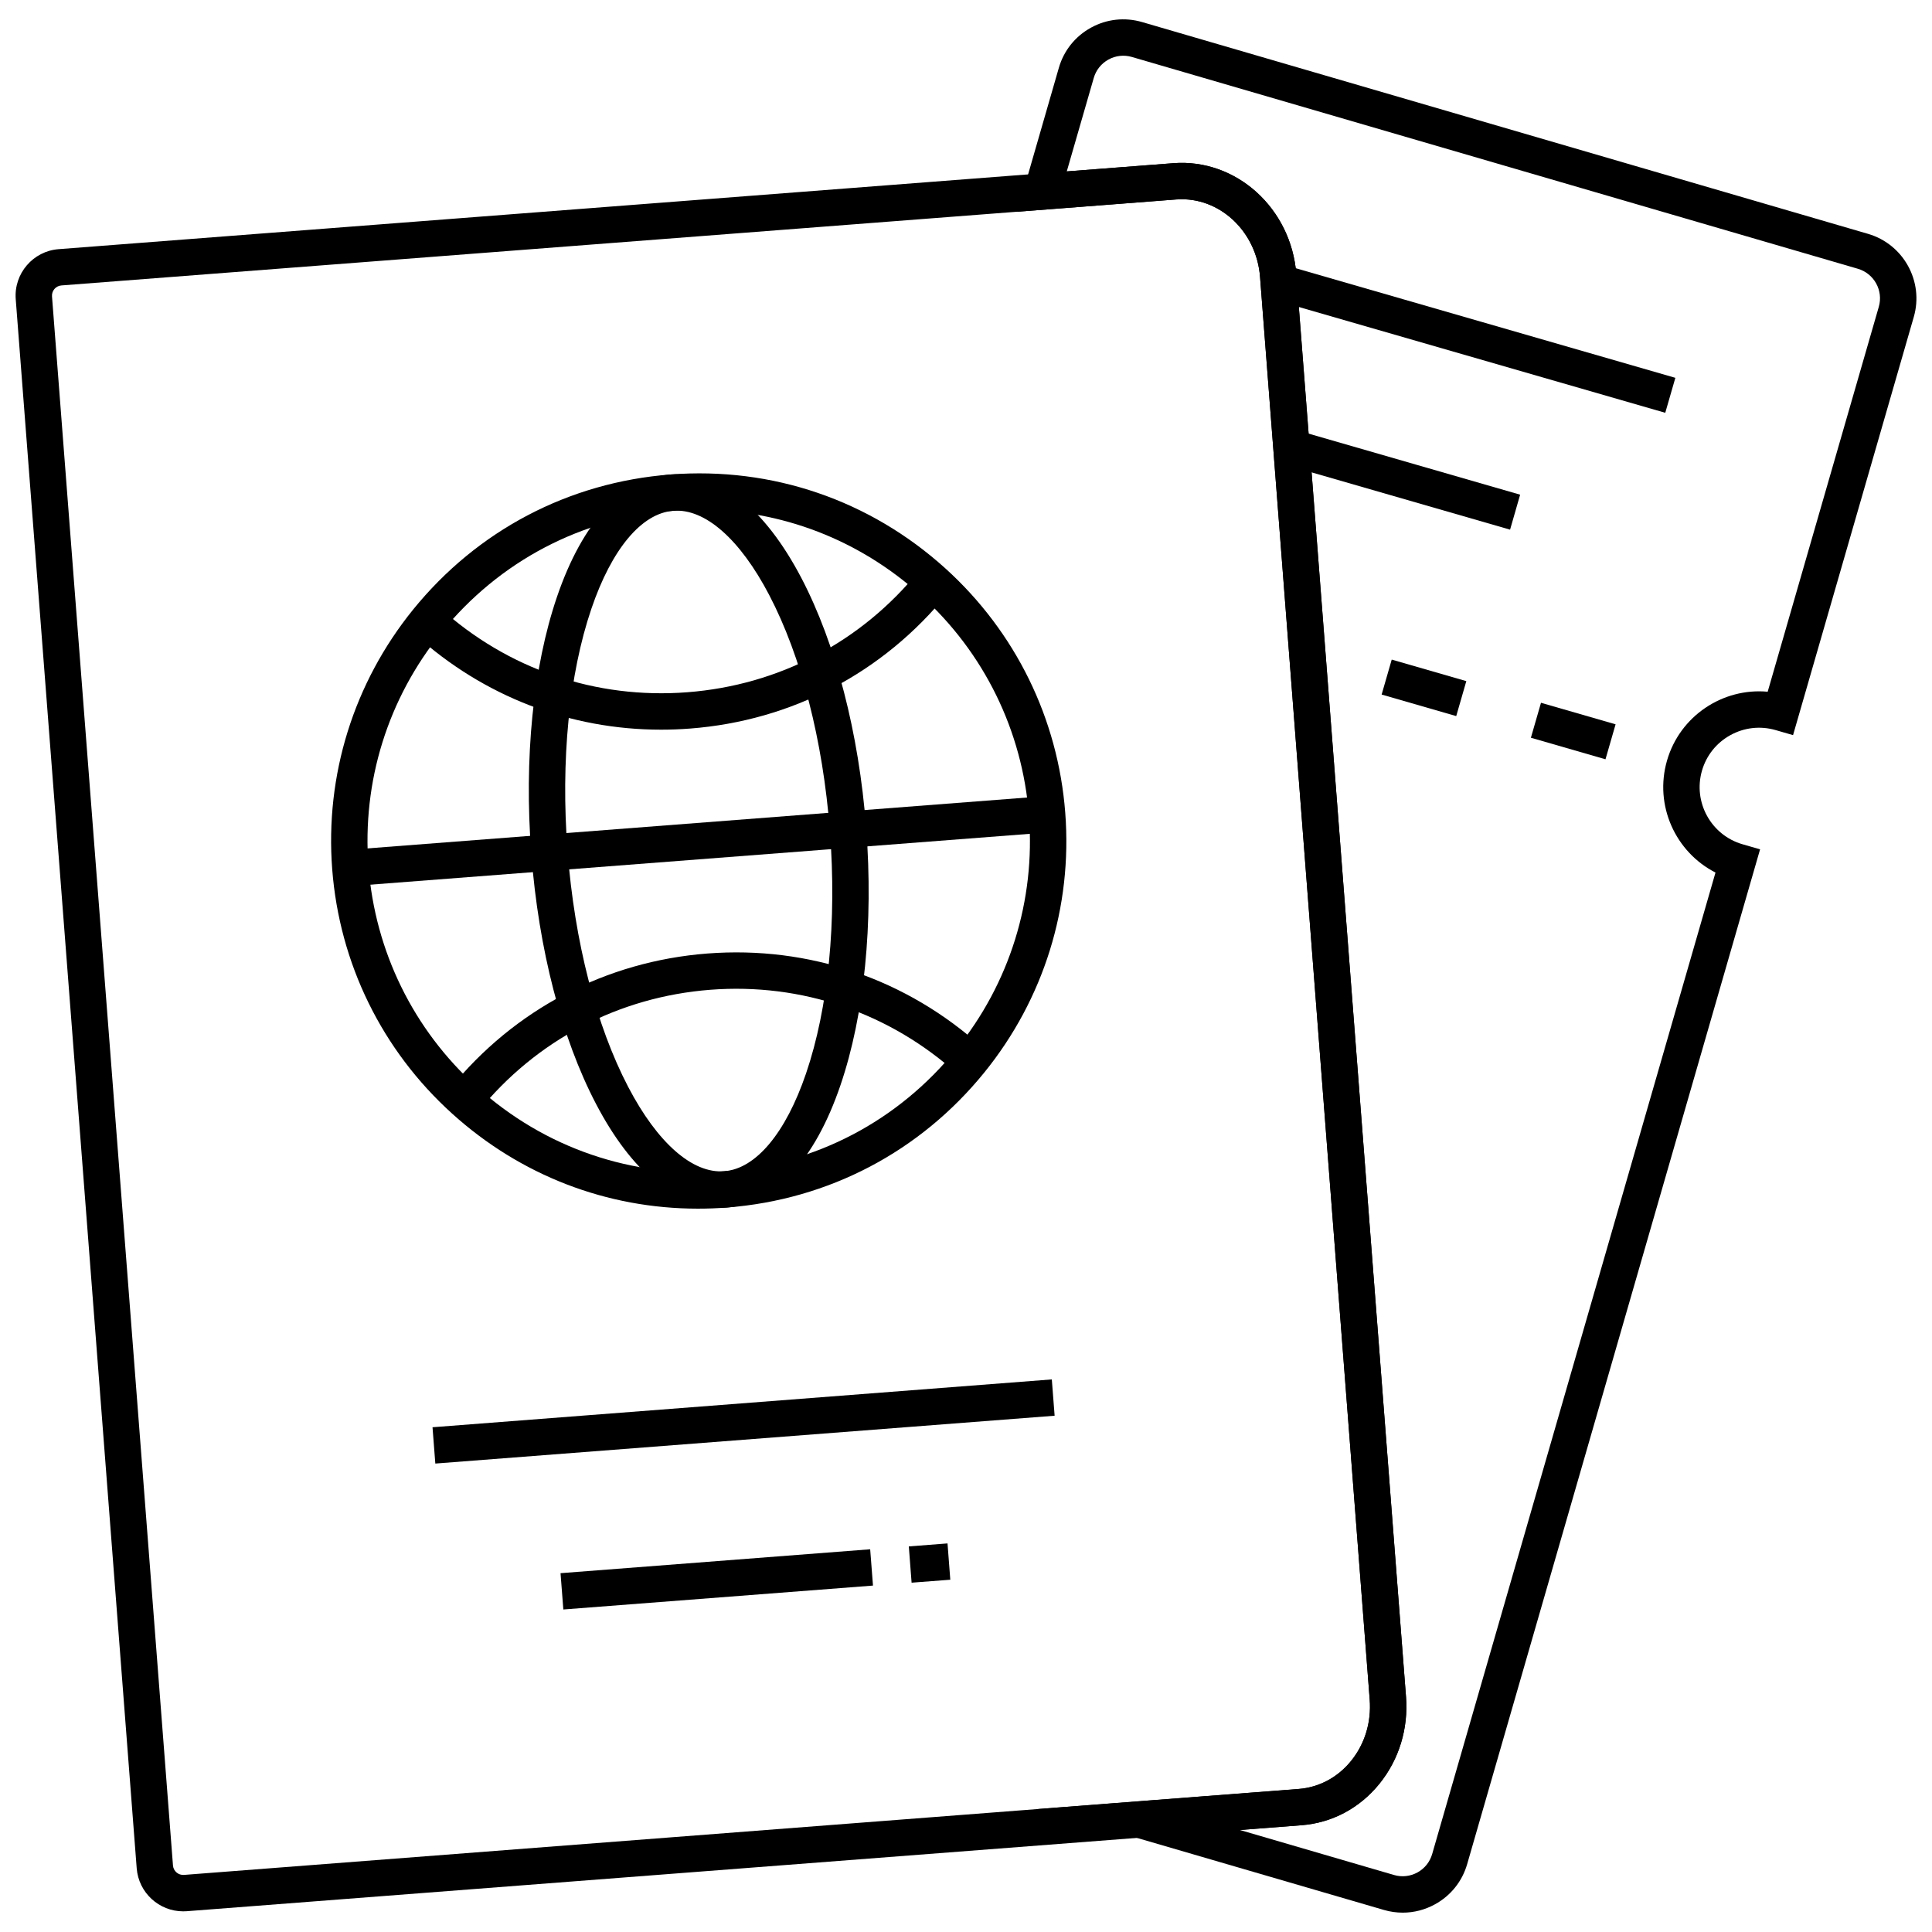
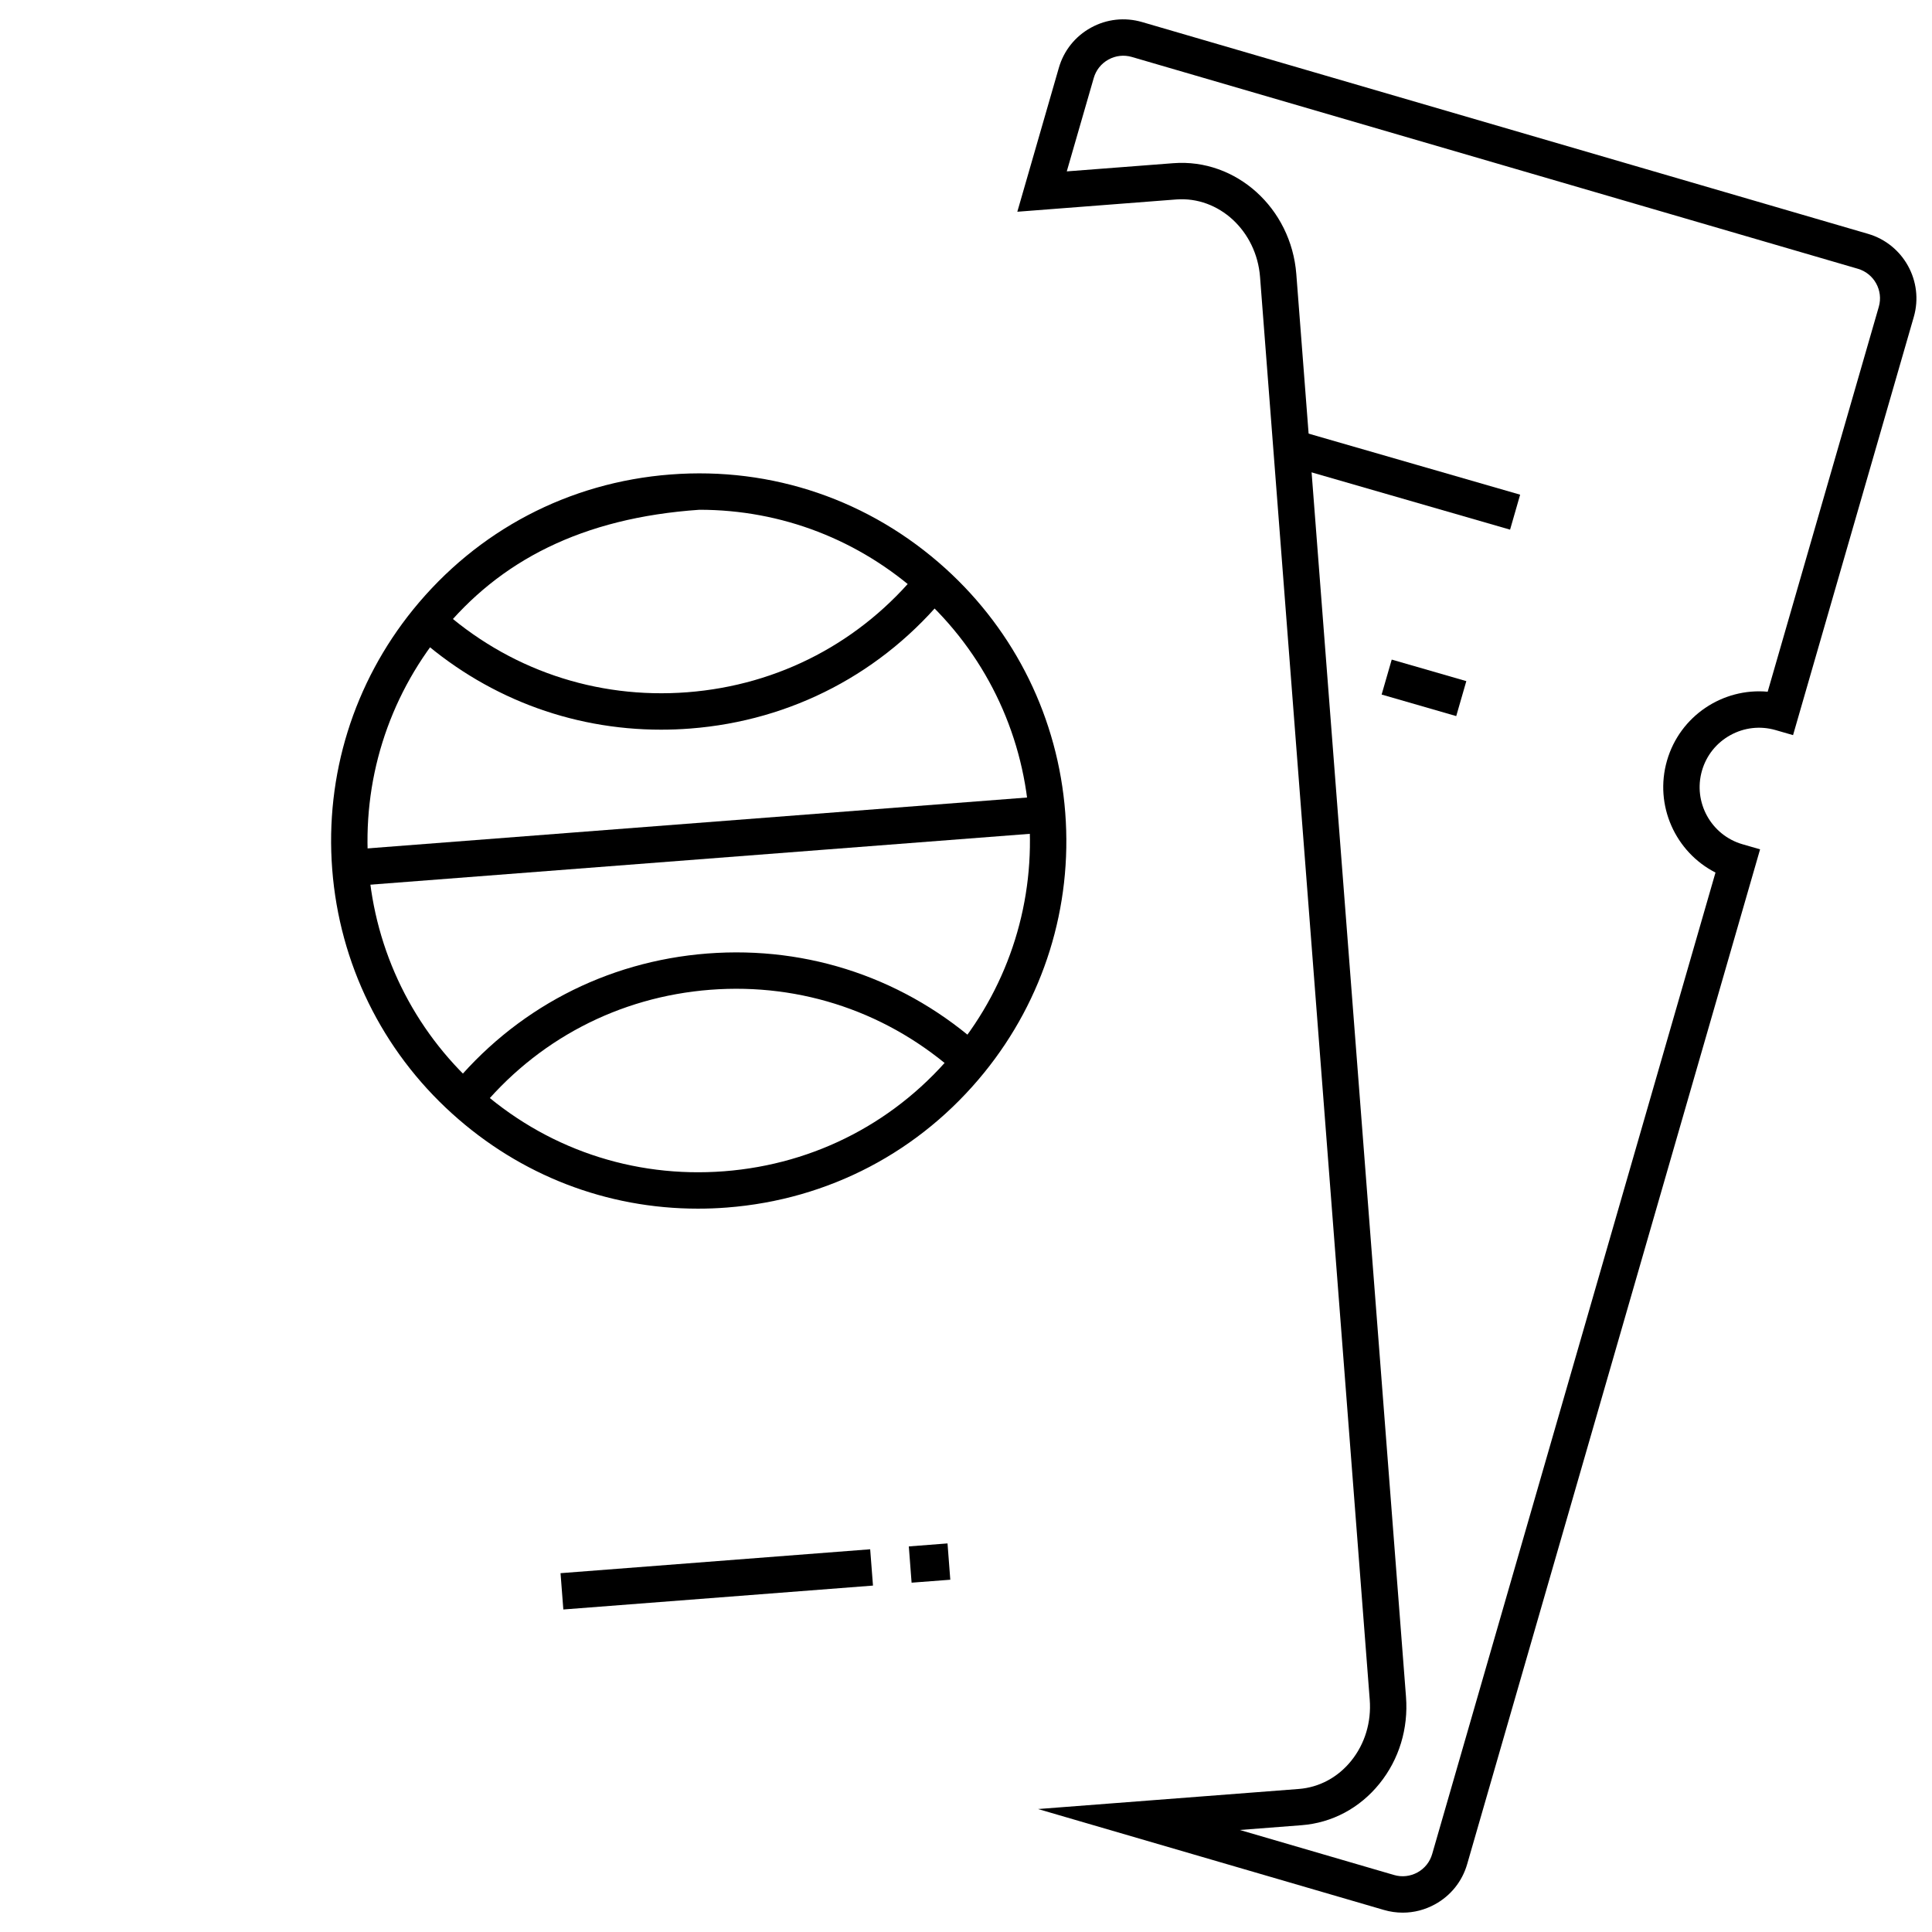
<svg xmlns="http://www.w3.org/2000/svg" width="62" height="62" viewBox="0 0 62 62" fill="none">
-   <path d="M5.878 61.337C5.105 61.337 4.448 60.74 4.387 59.956L0.505 9.603C0.441 8.781 1.058 8.059 1.881 7.996L37.655 5.237C39.667 5.082 41.437 6.678 41.6 8.796L45.121 54.453C45.199 55.472 44.898 56.46 44.273 57.237C43.639 58.024 42.749 58.498 41.768 58.574L36.593 58.972L5.993 61.333C5.955 61.336 5.916 61.337 5.878 61.337ZM37.925 6.394C37.865 6.394 37.806 6.397 37.745 6.401L1.971 9.16C1.79 9.174 1.655 9.332 1.669 9.513L5.551 59.865C5.565 60.046 5.722 60.181 5.904 60.168L36.504 57.807L41.678 57.409C42.334 57.358 42.933 57.036 43.362 56.503C43.8 55.96 44.011 55.263 43.955 54.542L40.436 8.885C40.327 7.475 39.219 6.394 37.925 6.394Z" fill="black" />
  <path d="M15.351 35.669L14.444 34.933C16.506 32.39 19.44 30.851 22.702 30.599C25.966 30.348 29.099 31.419 31.527 33.616L30.744 34.482C28.556 32.502 25.731 31.537 22.793 31.763C19.852 31.991 17.209 33.378 15.351 35.669Z" fill="black" />
  <path d="M21.214 23.416C18.291 23.416 15.518 22.35 13.323 20.363L14.107 19.497C16.294 21.477 19.119 22.442 22.058 22.215C24.997 21.989 27.64 20.602 29.498 18.31L30.405 19.046C28.343 21.59 25.41 23.129 22.147 23.38C21.836 23.404 21.524 23.416 21.214 23.416Z" fill="black" />
-   <path d="M22.397 38.787C19.474 38.787 16.701 37.721 14.506 35.734C12.259 33.702 10.894 30.918 10.661 27.896C10.428 24.875 11.351 21.915 13.258 19.561C15.321 17.018 18.253 15.478 21.516 15.227C24.778 14.975 27.913 16.047 30.341 18.243C32.587 20.277 33.953 23.06 34.185 26.082C34.418 29.104 33.496 32.063 31.588 34.417C29.526 36.96 26.592 38.499 23.33 38.751C23.017 38.776 22.706 38.787 22.397 38.787ZM22.447 16.359C22.168 16.359 21.888 16.37 21.606 16.392C18.666 16.618 16.023 18.005 14.165 20.297C12.447 22.417 11.615 25.084 11.825 27.806C12.036 30.529 13.265 33.037 15.289 34.868C17.476 36.848 20.301 37.813 23.24 37.587C26.18 37.36 28.823 35.973 30.68 33.682C32.399 31.562 33.231 28.895 33.02 26.172C32.81 23.451 31.581 20.942 29.557 19.11C27.579 17.32 25.08 16.359 22.447 16.359Z" fill="black" />
-   <path d="M23.122 38.759C21.668 38.759 20.256 37.585 19.127 35.426C18.024 33.316 17.286 30.467 17.05 27.404C16.814 24.34 17.106 21.412 17.873 19.157C18.695 16.741 19.989 15.345 21.516 15.227C23.042 15.109 24.536 16.29 25.719 18.552C26.822 20.663 27.561 23.512 27.797 26.575C28.032 29.638 27.74 32.567 26.973 34.821C26.151 37.237 24.858 38.634 23.33 38.751C23.261 38.757 23.191 38.759 23.122 38.759ZM18.214 27.314C18.438 30.223 19.131 32.912 20.162 34.885C21.101 36.681 22.224 37.666 23.24 37.586C24.257 37.508 25.215 36.363 25.868 34.445C26.585 32.337 26.857 29.574 26.632 26.665C26.408 23.756 25.716 21.067 24.684 19.093C23.745 17.298 22.622 16.312 21.606 16.392C20.589 16.471 19.631 17.616 18.979 19.533C18.262 21.641 17.99 24.404 18.214 27.314Z" fill="black" />
+   <path d="M22.397 38.787C19.474 38.787 16.701 37.721 14.506 35.734C12.259 33.702 10.894 30.918 10.661 27.896C10.428 24.875 11.351 21.915 13.258 19.561C15.321 17.018 18.253 15.478 21.516 15.227C24.778 14.975 27.913 16.047 30.341 18.243C32.587 20.277 33.953 23.06 34.185 26.082C34.418 29.104 33.496 32.063 31.588 34.417C29.526 36.96 26.592 38.499 23.33 38.751C23.017 38.776 22.706 38.787 22.397 38.787ZM22.447 16.359C18.666 16.618 16.023 18.005 14.165 20.297C12.447 22.417 11.615 25.084 11.825 27.806C12.036 30.529 13.265 33.037 15.289 34.868C17.476 36.848 20.301 37.813 23.24 37.587C26.18 37.36 28.823 35.973 30.68 33.682C32.399 31.562 33.231 28.895 33.02 26.172C32.81 23.451 31.581 20.942 29.557 19.11C27.579 17.32 25.08 16.359 22.447 16.359Z" fill="black" />
  <path d="M33.558 25.547L11.2 27.272L11.29 28.436L33.648 26.712L33.558 25.547Z" fill="black" />
-   <path d="M33.754 44.267L13.88 45.802L13.97 46.967L33.844 45.432L33.754 44.267Z" fill="black" />
  <path d="M27.925 49.718L17.988 50.485L18.078 51.65L28.015 50.883L27.925 49.718Z" fill="black" />
  <path d="M30.407 49.53L29.165 49.626L29.254 50.79L30.496 50.695L30.407 49.53Z" fill="black" />
  <path d="M45.017 61.379C44.814 61.379 44.61 61.351 44.41 61.292L33.312 58.054L41.679 57.41C42.336 57.359 42.934 57.038 43.364 56.504C43.801 55.961 44.012 55.264 43.956 54.543L40.436 8.885C40.322 7.41 39.116 6.296 37.746 6.401L32.647 6.795L33.979 2.178C34.138 1.624 34.505 1.166 35.01 0.888C35.515 0.61 36.098 0.547 36.651 0.708L59.949 7.505C61.086 7.837 61.744 9.032 61.416 10.169L57.541 23.591L56.98 23.429C56.49 23.288 55.975 23.346 55.529 23.592C55.083 23.838 54.759 24.243 54.618 24.732C54.326 25.743 54.911 26.803 55.922 27.094L56.483 27.256L47.083 59.822C46.923 60.376 46.556 60.834 46.051 61.111C45.728 61.289 45.374 61.379 45.017 61.379ZM39.787 58.726L44.737 60.171C44.99 60.245 45.257 60.215 45.489 60.088C45.72 59.961 45.887 59.751 45.96 59.498L55.052 28.001C53.766 27.345 53.081 25.846 53.496 24.408C53.911 22.971 55.288 22.067 56.727 22.198L60.293 9.845C60.443 9.324 60.142 8.777 59.621 8.625L36.323 1.828C36.07 1.754 35.803 1.784 35.572 1.911C35.341 2.038 35.173 2.248 35.1 2.501L34.234 5.5L37.655 5.237C39.667 5.082 41.436 6.678 41.6 8.795L45.12 54.452C45.199 55.472 44.898 56.46 44.272 57.236C43.638 58.023 42.749 58.498 41.767 58.573L39.787 58.726Z" fill="black" />
  <path d="M44.662 21.167L44.338 22.289L46.732 22.98L47.056 21.858L44.662 21.167Z" fill="black" />
-   <path d="M49.452 22.553L49.128 23.675L51.522 24.366L51.846 23.244L49.452 22.553Z" fill="black" />
-   <path d="M41.202 8.498L40.877 9.62L53.44 13.247L53.764 12.125L41.202 8.498Z" fill="black" />
  <path d="M41.601 13.802L41.277 14.924L48.46 16.997L48.783 15.875L41.601 13.802Z" fill="black" />
</svg>